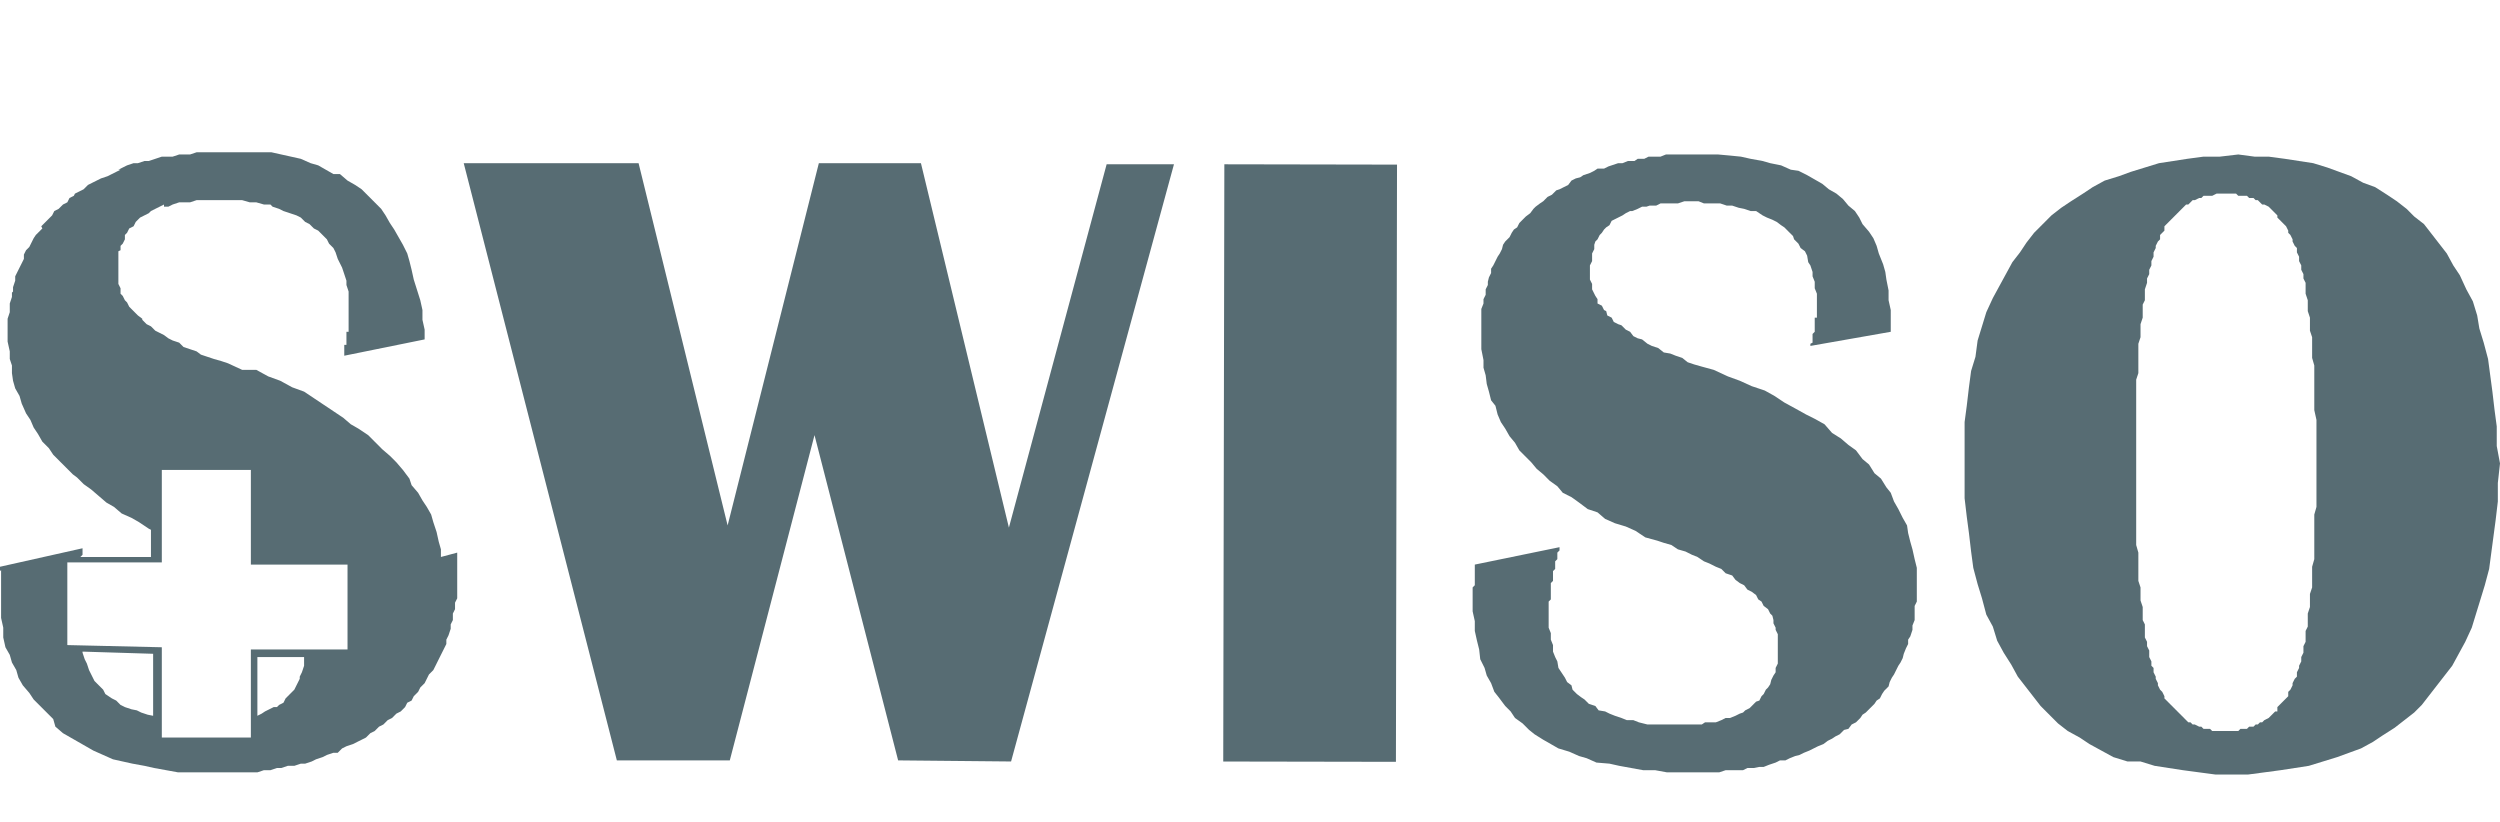
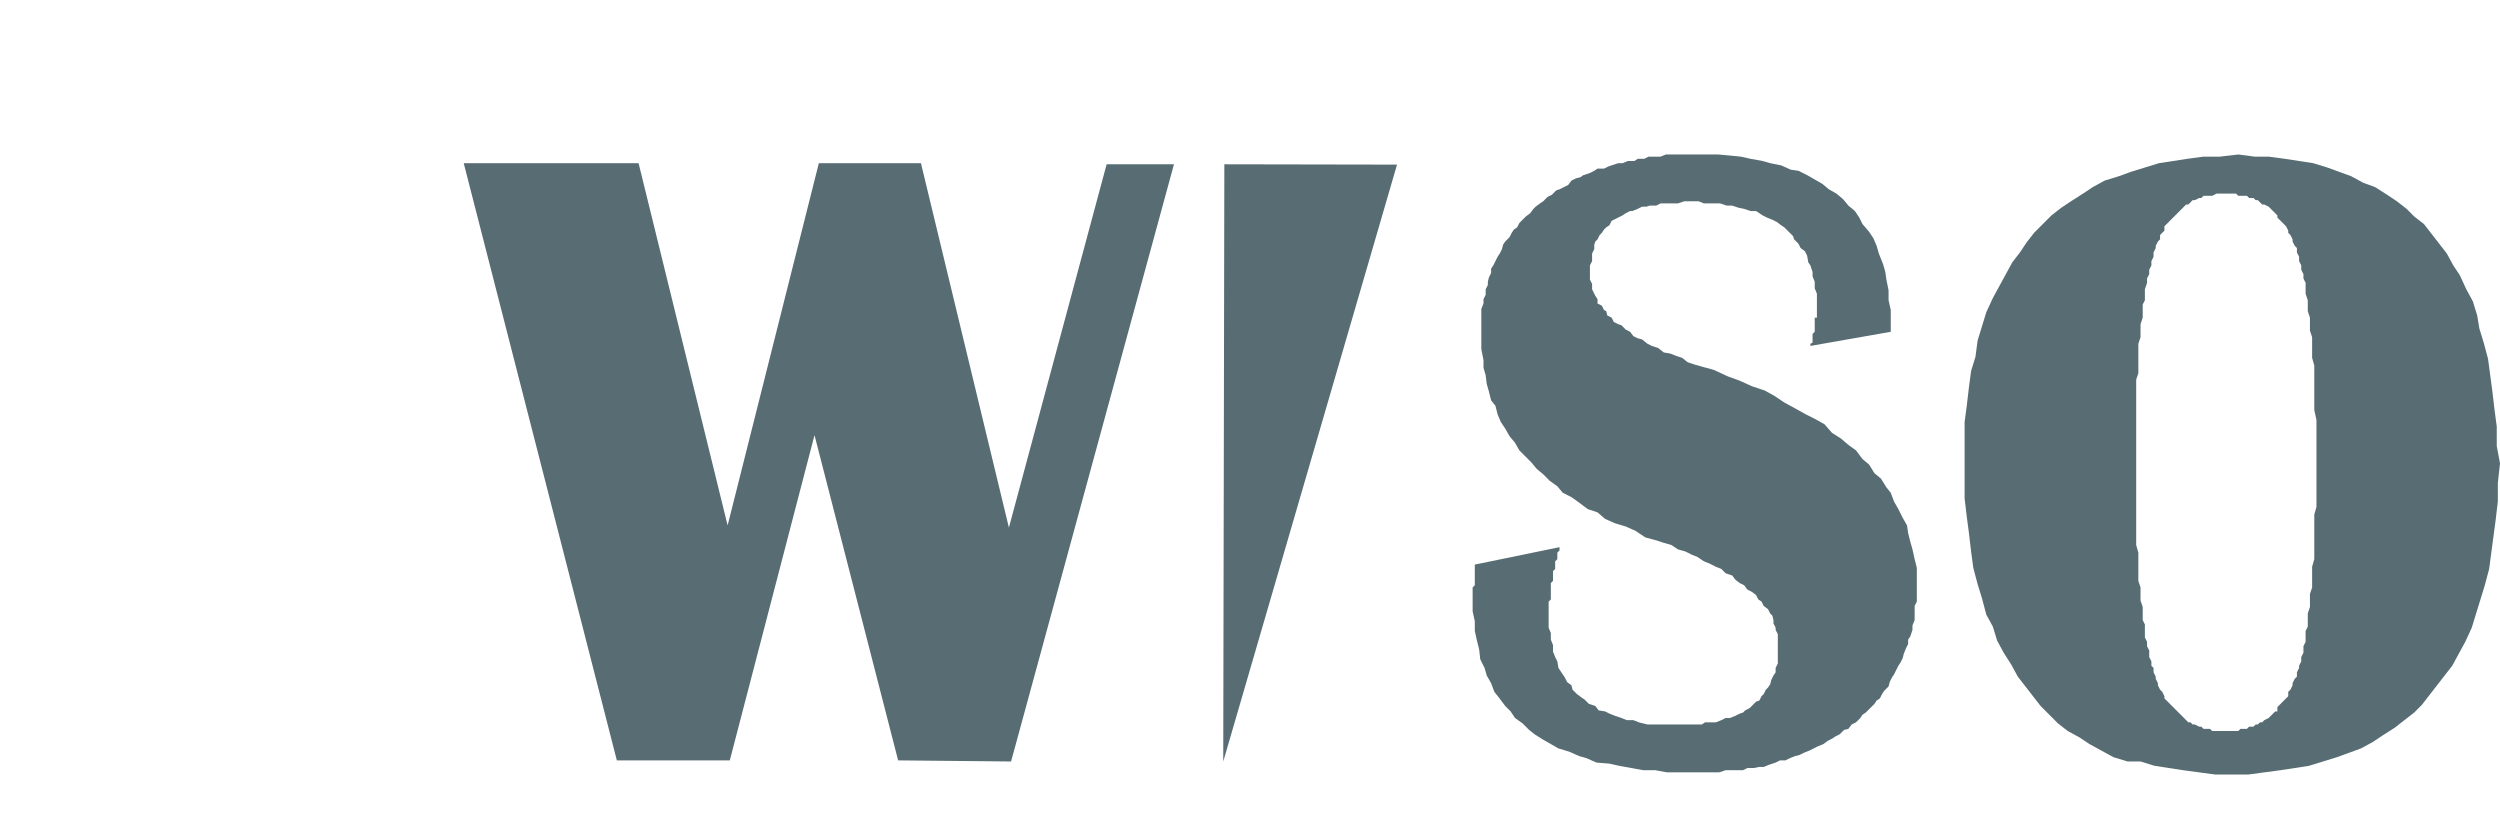
<svg xmlns="http://www.w3.org/2000/svg" width="219" height="72" viewBox="0 0 219 72" fill="none">
  <path fill-rule="evenodd" clip-rule="evenodd" d="M96.942 14.389L88.38 46.218L80.674 14.294H71.731L63.74 46.027L55.939 14.294H40.622L54.036 66.61H63.93L71.351 38.117L78.676 66.61L88.57 66.706L102.84 14.389H96.942Z" fill="#576C73" />
-   <path d="M107.253 14.392L107.156 66.709L122.283 66.736L122.379 14.42L107.253 14.392Z" fill="#576C73" />
+   <path d="M107.253 14.392L107.156 66.709L122.379 14.42L107.253 14.392Z" fill="#576C73" />
  <path fill-rule="evenodd" clip-rule="evenodd" d="M167.723 48.981L167.532 48.123L167.342 47.456L167.152 46.694L167.057 46.027L166.676 45.36L166.296 44.598L165.915 43.931L165.63 43.168L165.249 42.692L164.774 41.929L164.203 41.453L163.727 40.691L163.156 40.214L162.585 39.452L161.92 38.975L161.254 38.404L160.492 37.927L159.827 37.165L158.97 36.688L158.209 36.307L157.353 35.831L156.307 35.259L155.45 34.687L154.594 34.211L153.453 33.829L152.406 33.353L151.36 32.972L150.123 32.4L149.076 32.114L148.41 31.924L147.84 31.733L147.364 31.352L146.793 31.161L146.317 30.971L145.747 30.875L145.271 30.494L144.7 30.303L144.32 30.113L143.844 29.732L143.463 29.636L143.083 29.446L142.797 29.065L142.417 28.874L142.036 28.493L141.751 28.398L141.37 28.207L141.18 27.826L140.8 27.635L140.704 27.254L140.514 27.159L140.324 26.778L139.943 26.587V26.206L139.753 25.92L139.658 25.729L139.468 25.348V25.158V24.872L139.277 24.491V24.3V23.919V23.633V23.252L139.468 22.871V22.585V22.203L139.658 21.822V21.441L139.753 21.155L139.943 20.965L140.134 20.584L140.324 20.393L140.514 20.107L140.704 19.916L140.99 19.726L141.18 19.345L141.561 19.154L141.751 19.059L142.132 18.868L142.417 18.678L142.797 18.487H142.988L143.463 18.296L143.844 18.106H144.224L144.51 18.011H145.081L145.461 17.82H145.937H146.508H146.983L147.554 17.629H148.03H148.791L149.267 17.82H150.028H150.694L151.264 18.011H151.74L152.311 18.201L152.787 18.296L153.357 18.487H153.833L154.404 18.868L154.784 19.059L155.26 19.249L155.641 19.44L156.021 19.726L156.307 19.916L156.687 20.298L157.068 20.679L157.163 20.965L157.543 21.346L157.734 21.727L158.114 22.013L158.304 22.394L158.4 22.966L158.59 23.252L158.78 23.823V24.205L158.97 24.681V25.253L159.161 25.729V26.301V26.778V26.968V27.159V27.349V27.54V27.731V27.826H158.97V28.016V28.207V28.398V28.588V28.779V28.874V29.065L158.78 29.255V29.446V29.636V29.827V30.018L158.59 30.113V30.303L165.63 29.065V28.016V27.159L165.439 26.301V25.444L165.249 24.491L165.154 23.823L164.964 23.156L164.583 22.203L164.393 21.536L164.108 20.869L163.727 20.298L163.156 19.631L162.871 19.059L162.49 18.487L161.92 18.011L161.444 17.439L160.873 16.962L160.207 16.581L159.636 16.105L158.97 15.723L158.304 15.342L157.543 14.961L156.877 14.866L156.021 14.485L155.07 14.294L154.404 14.104L153.357 13.913L152.501 13.722L151.55 13.627L150.503 13.532H149.457H148.41H147.935H147.364H146.888H146.508H145.937L145.461 13.722H144.89H144.415L144.034 13.913H143.463L143.178 14.104H142.607L142.132 14.294H141.751L141.18 14.485L140.895 14.58L140.514 14.771H139.943L139.658 14.961L139.277 15.152L138.707 15.342L138.421 15.533L138.041 15.628L137.66 15.819L137.375 16.2L136.994 16.391L136.614 16.581L136.328 16.676L135.948 17.058L135.567 17.248L135.187 17.629L134.901 17.82L134.521 18.106L134.33 18.296L134.045 18.678L133.665 18.963L133.474 19.154L133.094 19.535L132.903 19.916L132.618 20.107L132.428 20.393L132.238 20.774L131.857 21.155L131.667 21.441L131.572 21.822L131.381 22.203L131.191 22.489L131.001 22.871L130.81 23.252L130.62 23.538V23.919L130.43 24.3L130.335 24.681V24.967L130.145 25.348V25.825L129.954 26.206V26.587L129.764 27.064V27.445V27.826V28.302V28.683V29.255V29.922V30.589L129.954 31.542V32.209L130.145 32.876L130.24 33.639L130.43 34.306L130.62 35.068L131.001 35.545L131.191 36.307L131.476 36.974L131.857 37.546L132.238 38.213L132.713 38.785L133.094 39.452L133.569 39.928L134.14 40.5L134.616 41.072L135.187 41.548L135.757 42.12L136.423 42.596L136.899 43.168L137.66 43.549L138.326 44.026L139.087 44.598L139.943 44.883L140.609 45.455L141.466 45.836L142.417 46.122L143.273 46.504L144.129 47.075L145.176 47.361L145.747 47.552L146.413 47.742L146.983 48.123L147.649 48.314L148.22 48.6L148.696 48.791L149.267 49.172L149.742 49.362L150.313 49.648L150.789 49.839L151.169 50.22L151.74 50.411L152.026 50.792L152.406 51.078L152.787 51.268L153.072 51.649L153.453 51.84L153.833 52.126L154.023 52.507L154.309 52.698L154.499 53.079L154.88 53.365L155.07 53.746L155.26 53.936L155.355 54.318V54.603L155.545 54.985V55.175L155.736 55.556V55.842V56.224V56.605V56.891V57.272V57.843V58.129L155.545 58.511V58.892L155.355 59.178L155.165 59.559L155.07 59.94L154.88 60.226L154.689 60.416L154.499 60.798L154.309 60.988L154.118 61.369L153.833 61.465L153.643 61.655L153.262 62.036L152.882 62.227L152.691 62.418L152.406 62.513L152.026 62.703L151.55 62.894H151.169L150.789 63.085L150.313 63.275H149.933H149.362L149.076 63.466H148.506H148.03H147.459H146.888H146.222H145.556H144.795H144.32L143.559 63.275L143.083 63.085H142.512L142.036 62.894L141.466 62.703L140.99 62.513L140.609 62.322L140.039 62.227L139.753 61.846L139.182 61.655L138.802 61.274L138.516 61.084L138.136 60.798L137.755 60.416L137.66 60.035L137.28 59.749L137.089 59.368L136.709 58.796L136.519 58.511L136.423 57.939L136.233 57.558L136.043 57.081V56.509L135.853 56.033V55.461L135.662 54.985V54.413V53.746V53.555V53.365V53.174V52.983V52.793V52.698L135.853 52.507V52.316V52.126V51.935V51.745V51.649V51.459V51.268V51.078L136.043 50.887V50.696V50.506V50.411V50.22V50.029L136.233 49.839V49.458V49.267V49.172L136.423 48.981V48.791V48.6V48.409L136.614 48.219V47.933L129.193 49.458V49.648V49.839V50.029V50.22V50.315V50.506V50.696V50.887V51.078V51.268L129.003 51.459V51.554V51.745V51.935V52.126V52.316V52.507V52.602V53.555L129.193 54.413V55.271L129.383 56.128L129.574 56.891L129.669 57.748L130.049 58.511L130.24 59.178L130.62 59.845L130.906 60.607L131.286 61.084L131.857 61.846L132.333 62.322L132.713 62.894L133.379 63.371L133.95 63.942L134.426 64.323L135.187 64.8L135.853 65.181L136.519 65.562L137.47 65.848L138.326 66.229L138.992 66.42L139.848 66.801L140.99 66.896L141.846 67.087L142.893 67.278L143.939 67.468H144.986L146.032 67.659H147.269H148.506H149.076H149.552H150.123H150.598L151.169 67.468H151.645H152.216H152.691L153.072 67.278H153.643L154.118 67.182H154.499L154.975 66.992L155.545 66.801L155.926 66.611H156.402L156.782 66.42L157.258 66.229L157.638 66.134L158.019 65.944L158.495 65.753L158.875 65.562L159.256 65.372L159.731 65.181L160.112 64.895L160.492 64.705L160.778 64.514L161.158 64.323L161.539 63.942L161.92 63.847L162.205 63.466L162.585 63.275L162.966 62.894L163.156 62.608L163.442 62.418L163.822 62.036L164.203 61.655L164.393 61.369L164.678 61.179L164.869 60.798L165.059 60.512L165.439 60.131L165.535 59.749L165.725 59.368L165.915 59.082L166.105 58.701L166.296 58.32L166.486 58.034L166.676 57.653L166.771 57.272L166.962 56.795L167.152 56.414V56.033L167.342 55.747L167.532 55.175V54.794L167.723 54.318V53.936V53.555V53.079L167.913 52.698V52.221V51.649V51.268V50.411V49.743L167.723 48.981Z" fill="#576C73" />
  <path fill-rule="evenodd" clip-rule="evenodd" d="M218.715 39.071V37.355L218.524 35.926L218.334 34.306L218.144 32.876L217.954 31.447L217.573 30.018L217.192 28.779L217.002 27.635L216.622 26.396L216.051 25.348L215.48 24.109L214.909 23.252L214.338 22.203L213.672 21.346L213.007 20.488L212.341 19.631L211.484 18.963L210.818 18.296L209.962 17.629L209.106 17.058L208.06 16.391L207.013 16.009L205.967 15.438L204.92 15.056L203.874 14.675L202.637 14.294L201.4 14.104L200.163 13.913L198.736 13.722H197.5L196.073 13.532L194.455 13.722H193.028L191.601 13.913L190.365 14.104L189.128 14.294L187.891 14.675L186.654 15.056L185.608 15.438L184.371 15.819L183.325 16.391L182.468 16.962L181.422 17.629L180.566 18.201L179.709 18.868L179.043 19.535L178.187 20.393L177.521 21.251L176.951 22.108L176.285 22.966L175.714 24.014L175.143 25.062L174.572 26.111L174.001 27.349L173.621 28.588L173.24 29.827L173.05 31.256L172.669 32.495L172.479 33.925L172.289 35.545L172.099 36.974V38.594V40.309V41.929V43.645L172.289 45.265L172.479 46.694L172.669 48.314L172.86 49.743L173.24 51.173L173.621 52.412L174.001 53.841L174.572 54.889L174.953 56.128L175.523 57.176L176.189 58.225L176.76 59.273L177.426 60.131L178.092 60.988L178.758 61.846L179.614 62.703L180.28 63.371L181.136 64.038L182.183 64.609L183.039 65.181L184.086 65.753L185.132 66.325L186.369 66.706H187.51L188.747 67.087L189.984 67.278L191.221 67.468L192.648 67.659L194.075 67.849H195.502H196.929L198.356 67.659L199.783 67.468L201.02 67.278L202.256 67.087L203.493 66.706L204.73 66.325L205.776 65.944L206.823 65.562L207.869 64.991L208.725 64.419L209.772 63.752L210.628 63.085L211.484 62.418L212.15 61.751L212.816 60.893L213.482 60.035L214.148 59.178L214.814 58.32L215.385 57.272L215.956 56.224L216.527 54.985L216.907 53.746L217.288 52.507L217.668 51.268L218.049 49.839L218.239 48.409L218.429 46.98L218.619 45.551L218.81 43.931V42.311L219 40.595L218.715 39.071ZM202.922 37.451V38.118V38.975V39.642V40.5V41.358V42.025V42.882V43.549V44.407L202.732 45.074V45.741V46.408V47.075V47.742V48.409V48.981L202.542 49.648V50.22V50.887V51.459L202.351 52.031V52.602V53.174L202.161 53.746V54.318V54.889L201.971 55.271V55.842V56.224L201.781 56.605V57.176L201.59 57.558V57.939L201.4 58.32V58.511L201.21 58.892V59.273L201.02 59.464L200.829 59.845V60.035L200.639 60.416L200.449 60.607V60.988L200.259 61.179L200.068 61.369L199.878 61.56L199.688 61.751L199.497 61.941V62.322H199.307L199.117 62.513L198.927 62.703L198.736 62.894L198.356 63.085L198.166 63.275H197.975L197.785 63.466H197.595L197.404 63.656H197.024L196.834 63.847H196.643H196.263L196.073 64.038H195.882H195.502H195.312H194.931H194.741H194.36H194.17H193.789L193.599 63.847H193.409H193.028L192.838 63.656H192.648L192.267 63.466H192.077L191.887 63.275H191.696L191.506 63.085L191.316 62.894L191.126 62.703L190.935 62.513L190.745 62.322L190.555 62.132L190.365 61.941L190.174 61.751L189.984 61.56L189.794 61.369L189.603 61.179V60.988L189.413 60.607L189.223 60.416L189.033 60.035V59.845L188.842 59.464V59.273L188.652 58.892V58.511L188.462 58.32V57.939L188.272 57.558V56.986L188.081 56.605V56.224L187.891 55.842V55.271V54.699L187.701 54.318V53.746V53.174L187.51 52.602V52.031V51.459L187.32 50.887V50.22V49.648V48.981V48.409L187.13 47.742V47.075V46.408V45.741V45.074V44.407V43.549V42.882V42.025V41.358V40.5V39.642V38.975V38.118V37.451V36.593V35.926V35.259V34.592V33.925V33.258L187.32 32.686V32.019V31.352V30.78V30.113L187.51 29.541V28.969V28.398L187.701 27.826V27.254V26.682L187.891 26.301V25.729V25.348L188.081 24.776V24.395L188.272 24.014V23.633L188.462 23.252V22.871L188.652 22.489V22.108L188.842 21.727V21.536L189.033 21.155L189.223 20.965V20.584L189.413 20.393L189.603 20.202V19.821L189.794 19.631L189.984 19.44L190.174 19.249L190.365 19.059L190.555 18.868L190.745 18.678L190.935 18.487L191.126 18.296L191.316 18.106L191.506 17.915H191.696L191.887 17.725L192.077 17.534H192.267L192.648 17.343H192.838L193.028 17.153H193.409H193.599H193.789L194.17 16.962H194.36H194.741H194.931H195.312H195.502H195.882L196.073 17.153H196.263H196.643H196.834L197.024 17.343H197.404L197.595 17.534H197.785L197.975 17.725L198.166 17.915H198.356L198.736 18.106L198.927 18.296L199.117 18.487L199.307 18.678L199.497 18.868V19.059L199.688 19.249L199.878 19.44L200.068 19.631L200.259 19.821L200.449 20.202V20.393L200.639 20.584L200.829 20.965V21.155L201.02 21.536L201.21 21.727V22.108L201.4 22.489V22.871L201.59 23.252V23.633L201.781 24.014V24.395L201.971 24.776V25.348V25.729L202.161 26.301V26.682V27.254L202.351 27.826V28.398V28.969L202.542 29.541V30.208V30.78V31.352L202.732 32.019V32.686V33.258V33.925V34.592V35.259V35.926L202.922 36.783V37.451Z" fill="#576C73" />
-   <path fill-rule="evenodd" clip-rule="evenodd" d="M38.625 48.791V48.123L38.434 47.456L38.244 46.599L37.959 45.741L37.769 45.074L37.388 44.407L37.007 43.835L36.627 43.168L36.056 42.501L35.866 41.929L35.295 41.167L34.724 40.5L34.153 39.928L33.487 39.356L32.822 38.689L32.251 38.117L31.394 37.546L30.729 37.165L30.063 36.593L29.206 36.021L28.35 35.449L27.494 34.877L26.638 34.306L25.591 33.925L24.545 33.353L23.498 32.972L22.452 32.4H21.215L19.978 31.828L19.407 31.637L18.741 31.447L18.171 31.256L17.6 31.066L17.219 30.78L16.649 30.589L16.078 30.399L15.697 30.017L15.126 29.827L14.746 29.636L14.365 29.351L13.985 29.16L13.604 28.969L13.224 28.588L12.843 28.398L12.463 28.016V27.921L12.082 27.635L11.892 27.445L11.511 27.063L11.321 26.873L11.131 26.492L10.941 26.301L10.75 25.92L10.56 25.729V25.443V25.253L10.37 24.872V24.491V24.3V23.919V23.538V23.156V22.775V22.394V22.013L10.56 21.918V21.536L10.75 21.346L10.941 20.965V20.583L11.131 20.393L11.321 20.012L11.702 19.821L11.892 19.44L12.082 19.249L12.272 19.059L12.653 18.868L13.033 18.677L13.224 18.487L13.604 18.296L13.985 18.106L14.365 17.915V18.106H14.746L15.126 17.915L15.697 17.725H16.078H16.649L17.219 17.534H17.6H18.171H18.741H19.312H19.978H20.644H21.215L21.881 17.725H22.452L23.118 17.915H23.689L23.879 18.106L24.45 18.296L24.83 18.487L25.401 18.677L25.972 18.868L26.352 19.059L26.733 19.44L27.113 19.631L27.494 20.012L27.875 20.202L28.255 20.583L28.636 20.965L28.826 21.346L29.206 21.727L29.397 22.108L29.587 22.68L29.777 23.061L29.967 23.442L30.158 24.014L30.348 24.586V24.967L30.538 25.539V26.11V26.682V27.349V27.54V27.73V27.921V28.112V28.302V28.493V28.683V28.874V29.065H30.348V29.255V29.446V29.636V29.827V30.017V30.208H30.158V30.399V30.589V30.78V30.971V31.161L37.198 29.732V28.874L37.007 28.016V27.159L36.817 26.301L36.246 24.491L36.056 23.633L35.866 22.87L35.675 22.203L35.295 21.441L34.914 20.774L34.534 20.107L34.153 19.535L33.773 18.868L33.392 18.296L32.822 17.725L32.251 17.153L31.68 16.581L31.109 16.2L30.443 15.819L29.777 15.247H29.206L28.54 14.866L27.875 14.485L27.209 14.294L26.352 13.913L25.496 13.722L24.64 13.532L23.784 13.341H22.737H21.405H20.549H19.503H18.932H18.361H17.79H17.219L16.649 13.532H16.078H15.697L15.126 13.722H14.556H14.175L13.604 13.913L13.033 14.103H12.653L12.082 14.294H11.702L11.131 14.485L10.75 14.675L10.37 14.866H10.56L10.179 15.056L9.799 15.247L9.418 15.438L8.848 15.628L8.467 15.819L8.086 16.009L7.706 16.2L7.325 16.581L6.945 16.772L6.564 16.962L6.469 17.153L6.089 17.343L5.898 17.725L5.518 17.915L5.137 18.296L4.757 18.487L4.566 18.868L4.186 19.249L3.996 19.44L3.615 19.821L3.71 20.012L3.33 20.393L3.139 20.583L2.949 20.869L2.759 21.25L2.569 21.632L2.283 21.918L2.093 22.299V22.68L1.903 23.061L1.712 23.442L1.522 23.823L1.332 24.205V24.586L1.142 25.157V25.539L1.046 25.634V26.015L0.856 26.587V26.968V27.349L0.666 27.921V28.302V28.874V29.255V29.922L0.856 30.78V31.447L1.046 32.019V32.686L1.142 33.353L1.332 34.02L1.712 34.687L1.903 35.354L2.283 36.212L2.664 36.783L2.949 37.45L3.33 38.022L3.71 38.689L4.281 39.261L4.662 39.833L5.232 40.405L5.803 40.976L6.374 41.548L6.755 41.834L7.325 42.406L7.991 42.882L8.657 43.454L9.323 44.026L9.989 44.407L10.655 44.979L11.511 45.36L12.177 45.741L13.033 46.313L13.224 46.408V48.791H7.04L7.23 48.6V48.409V48.219V48.028L0 49.648V49.839V50.029L0.095 49.934V50.125V50.315V50.506V50.696V50.887V51.078V51.268V51.459V51.649V51.84V52.031V52.221V52.412V53.269V54.127L0.285 54.985V55.842L0.476 56.7L0.856 57.367L1.046 58.034L1.427 58.701L1.617 59.368L1.998 60.035L2.569 60.702L2.949 61.274L3.52 61.846L4.091 62.417L4.662 62.989L4.852 63.656L5.518 64.228L6.184 64.609L6.85 64.99L7.516 65.372L8.182 65.753L9.038 66.134L9.894 66.515L10.75 66.706L11.606 66.896L12.653 67.087L13.509 67.278L14.556 67.468L15.602 67.659H16.839H17.885H19.122H19.693H20.264H20.834H21.405H21.976H22.547L23.118 67.468H23.689L24.259 67.278H24.64L25.211 67.087H25.782L26.352 66.896H26.733L27.304 66.706L27.684 66.515L28.255 66.325L28.636 66.134L29.206 65.943H29.587L29.967 65.562L30.348 65.372L30.919 65.181L31.299 64.99L31.68 64.8L32.06 64.609L32.441 64.228L32.822 64.037L33.202 63.656L33.583 63.466L33.963 63.085L34.344 62.894L34.724 62.513L35.105 62.322L35.485 61.941L35.675 61.56L36.056 61.369L36.246 60.988L36.627 60.607L36.817 60.226L37.198 59.845L37.388 59.463L37.578 59.082L37.959 58.701L38.149 58.32L38.339 57.939L38.529 57.557L38.72 57.176L38.91 56.795L39.1 56.414V56.033L39.291 55.652L39.481 55.08V54.699L39.671 54.318V53.746L39.861 53.365V52.793L40.052 52.412V51.84V51.459V50.887V50.506V49.934V49.267V48.409L38.625 48.791ZM14.175 49.267V41.167H21.976V49.458H30.443V56.891H21.976V64.609H14.175V56.7L5.898 56.509V49.267H14.175ZM12.938 62.608L12.367 62.417L11.987 62.227L11.511 62.132L10.941 61.941L10.56 61.751L10.179 61.369L9.799 61.179L9.228 60.797L9.038 60.416L8.657 60.035L8.277 59.654L8.086 59.273L7.991 59.082L7.801 58.701L7.611 58.129L7.42 57.748L7.23 57.176V57.081L13.414 57.272V62.703L12.938 62.608ZM26.638 57.939V58.32L26.447 58.892L26.257 59.273V59.463L26.067 59.845L25.972 60.035L25.782 60.416L25.591 60.607L25.211 60.988L25.02 61.179L24.83 61.56L24.45 61.751L24.259 61.941H23.974L23.593 62.132L23.213 62.322L22.927 62.513L22.547 62.703V57.557H26.638V57.939Z" fill="#576C73" />
</svg>